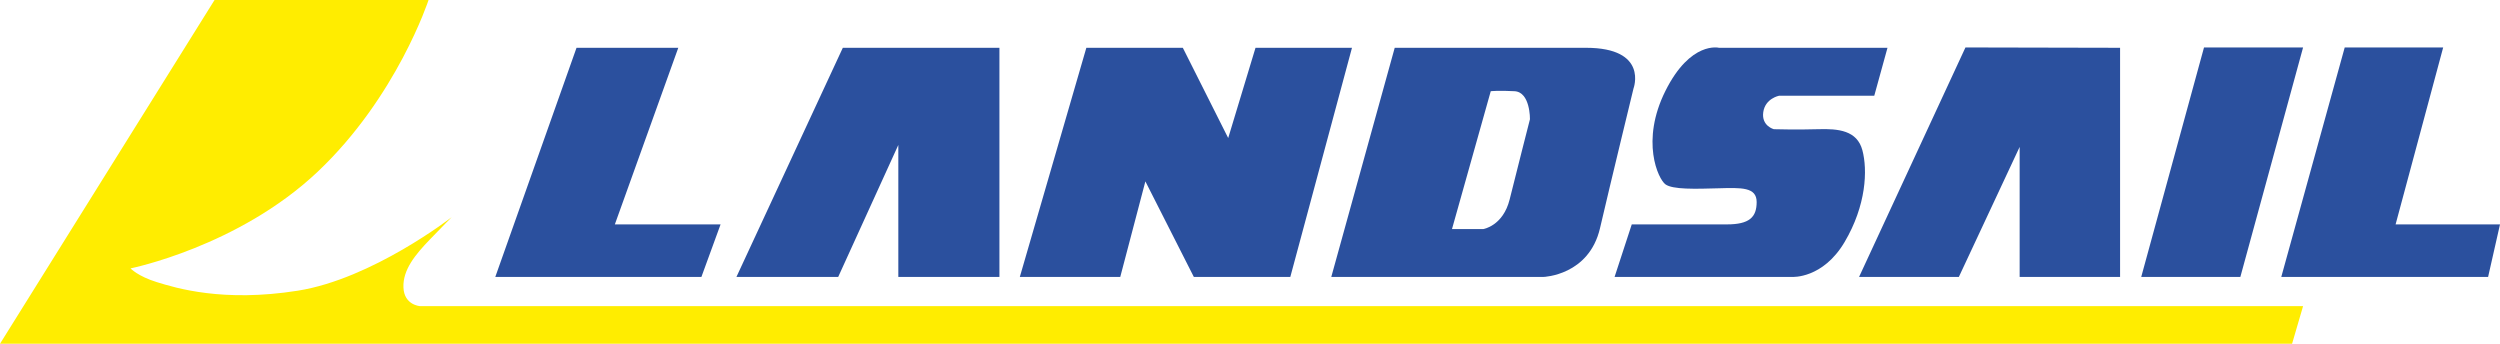
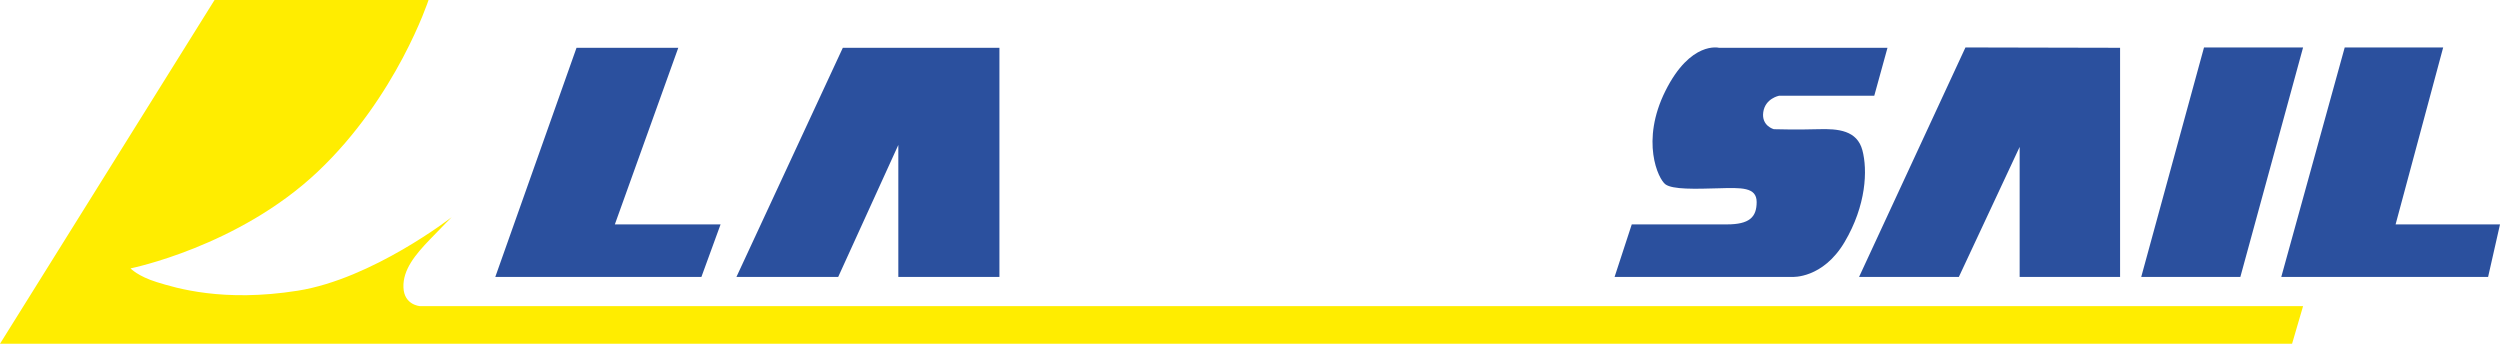
<svg xmlns="http://www.w3.org/2000/svg" width="240" height="33" viewBox="0 0 240 33" fill="none">
  <path d="M55.346 4.588L47.548 26.584H67.335L69.175 21.542H59.025L65.115 4.588H55.346Z" fill="#2B509E" />
  <path d="M80.911 4.588L70.698 26.584H80.467L86.239 13.916V26.584H95.945V4.588H80.911Z" fill="#2B509E" />
-   <path d="M104.289 4.588L97.903 26.584H107.545L109.956 17.412L114.608 26.584H123.87L129.79 4.588H120.529L117.907 13.252L113.551 4.588H104.289Z" fill="#2B509E" />
-   <path d="M152.247 4.588C146.199 4.588 133.893 4.588 133.893 4.588L127.803 26.584H148.187C148.187 26.584 152.543 26.445 153.6 21.908C154.657 17.37 156.814 8.504 156.814 8.504C156.814 8.504 158.294 4.588 152.247 4.588ZM146.876 11.445C146.876 11.445 145.565 16.572 144.93 19.135C144.296 21.698 142.389 21.992 142.389 21.992H139.39L143.112 8.756C143.112 8.756 143.873 8.672 145.396 8.756C146.918 8.84 146.876 11.445 146.876 11.445Z" fill="#2B509E" />
  <path d="M170.795 9.189H179.93L181.199 4.588H165.023C165.023 4.588 162.295 3.899 159.884 8.719C157.474 13.538 159.187 17.193 159.884 17.698C160.582 18.202 162.739 18.139 164.959 18.076C167.179 18.013 168.639 17.95 168.639 19.399C168.639 20.849 167.941 21.542 165.784 21.542C163.627 21.542 156.649 21.542 156.649 21.542L155 26.584H172.064C172.064 26.584 174.982 26.773 177.076 23.244C179.169 19.714 179.296 16.311 178.788 14.42C178.281 12.53 176.505 12.34 174.538 12.403C172.572 12.466 170.288 12.403 170.288 12.403C170.288 12.403 169.083 12.088 169.273 10.765C169.463 9.441 170.795 9.189 170.795 9.189Z" fill="#2B509E" />
  <path d="M188.684 4.555L178.471 26.584H188.05L193.886 14.105V26.584H203.528V4.588L188.684 4.555Z" fill="#2B509E" />
  <path d="M211.585 4.555L205.558 26.584H215.074L221.096 4.555H211.585Z" fill="#2B509E" />
  <path d="M225.093 4.555L219.003 26.584H238.858L240 21.542H229.977L234.545 4.555H225.093Z" fill="#2B509E" />
  <path d="M20.596 0L0 33H220.039L221.096 29.387H40.316C40.316 29.387 38.793 29.294 38.73 27.592C38.666 25.891 39.872 24.441 41.267 22.992C42.663 21.542 43.361 20.849 43.361 20.849C43.361 20.849 35.748 26.773 28.58 27.908C21.412 29.042 16.908 27.655 15.068 27.088C13.229 26.521 12.531 25.765 12.531 25.765C12.531 25.765 22.871 23.685 30.483 16.5C38.096 9.315 41.14 0 41.14 0H20.596Z" fill="#FFED00" />
</svg>